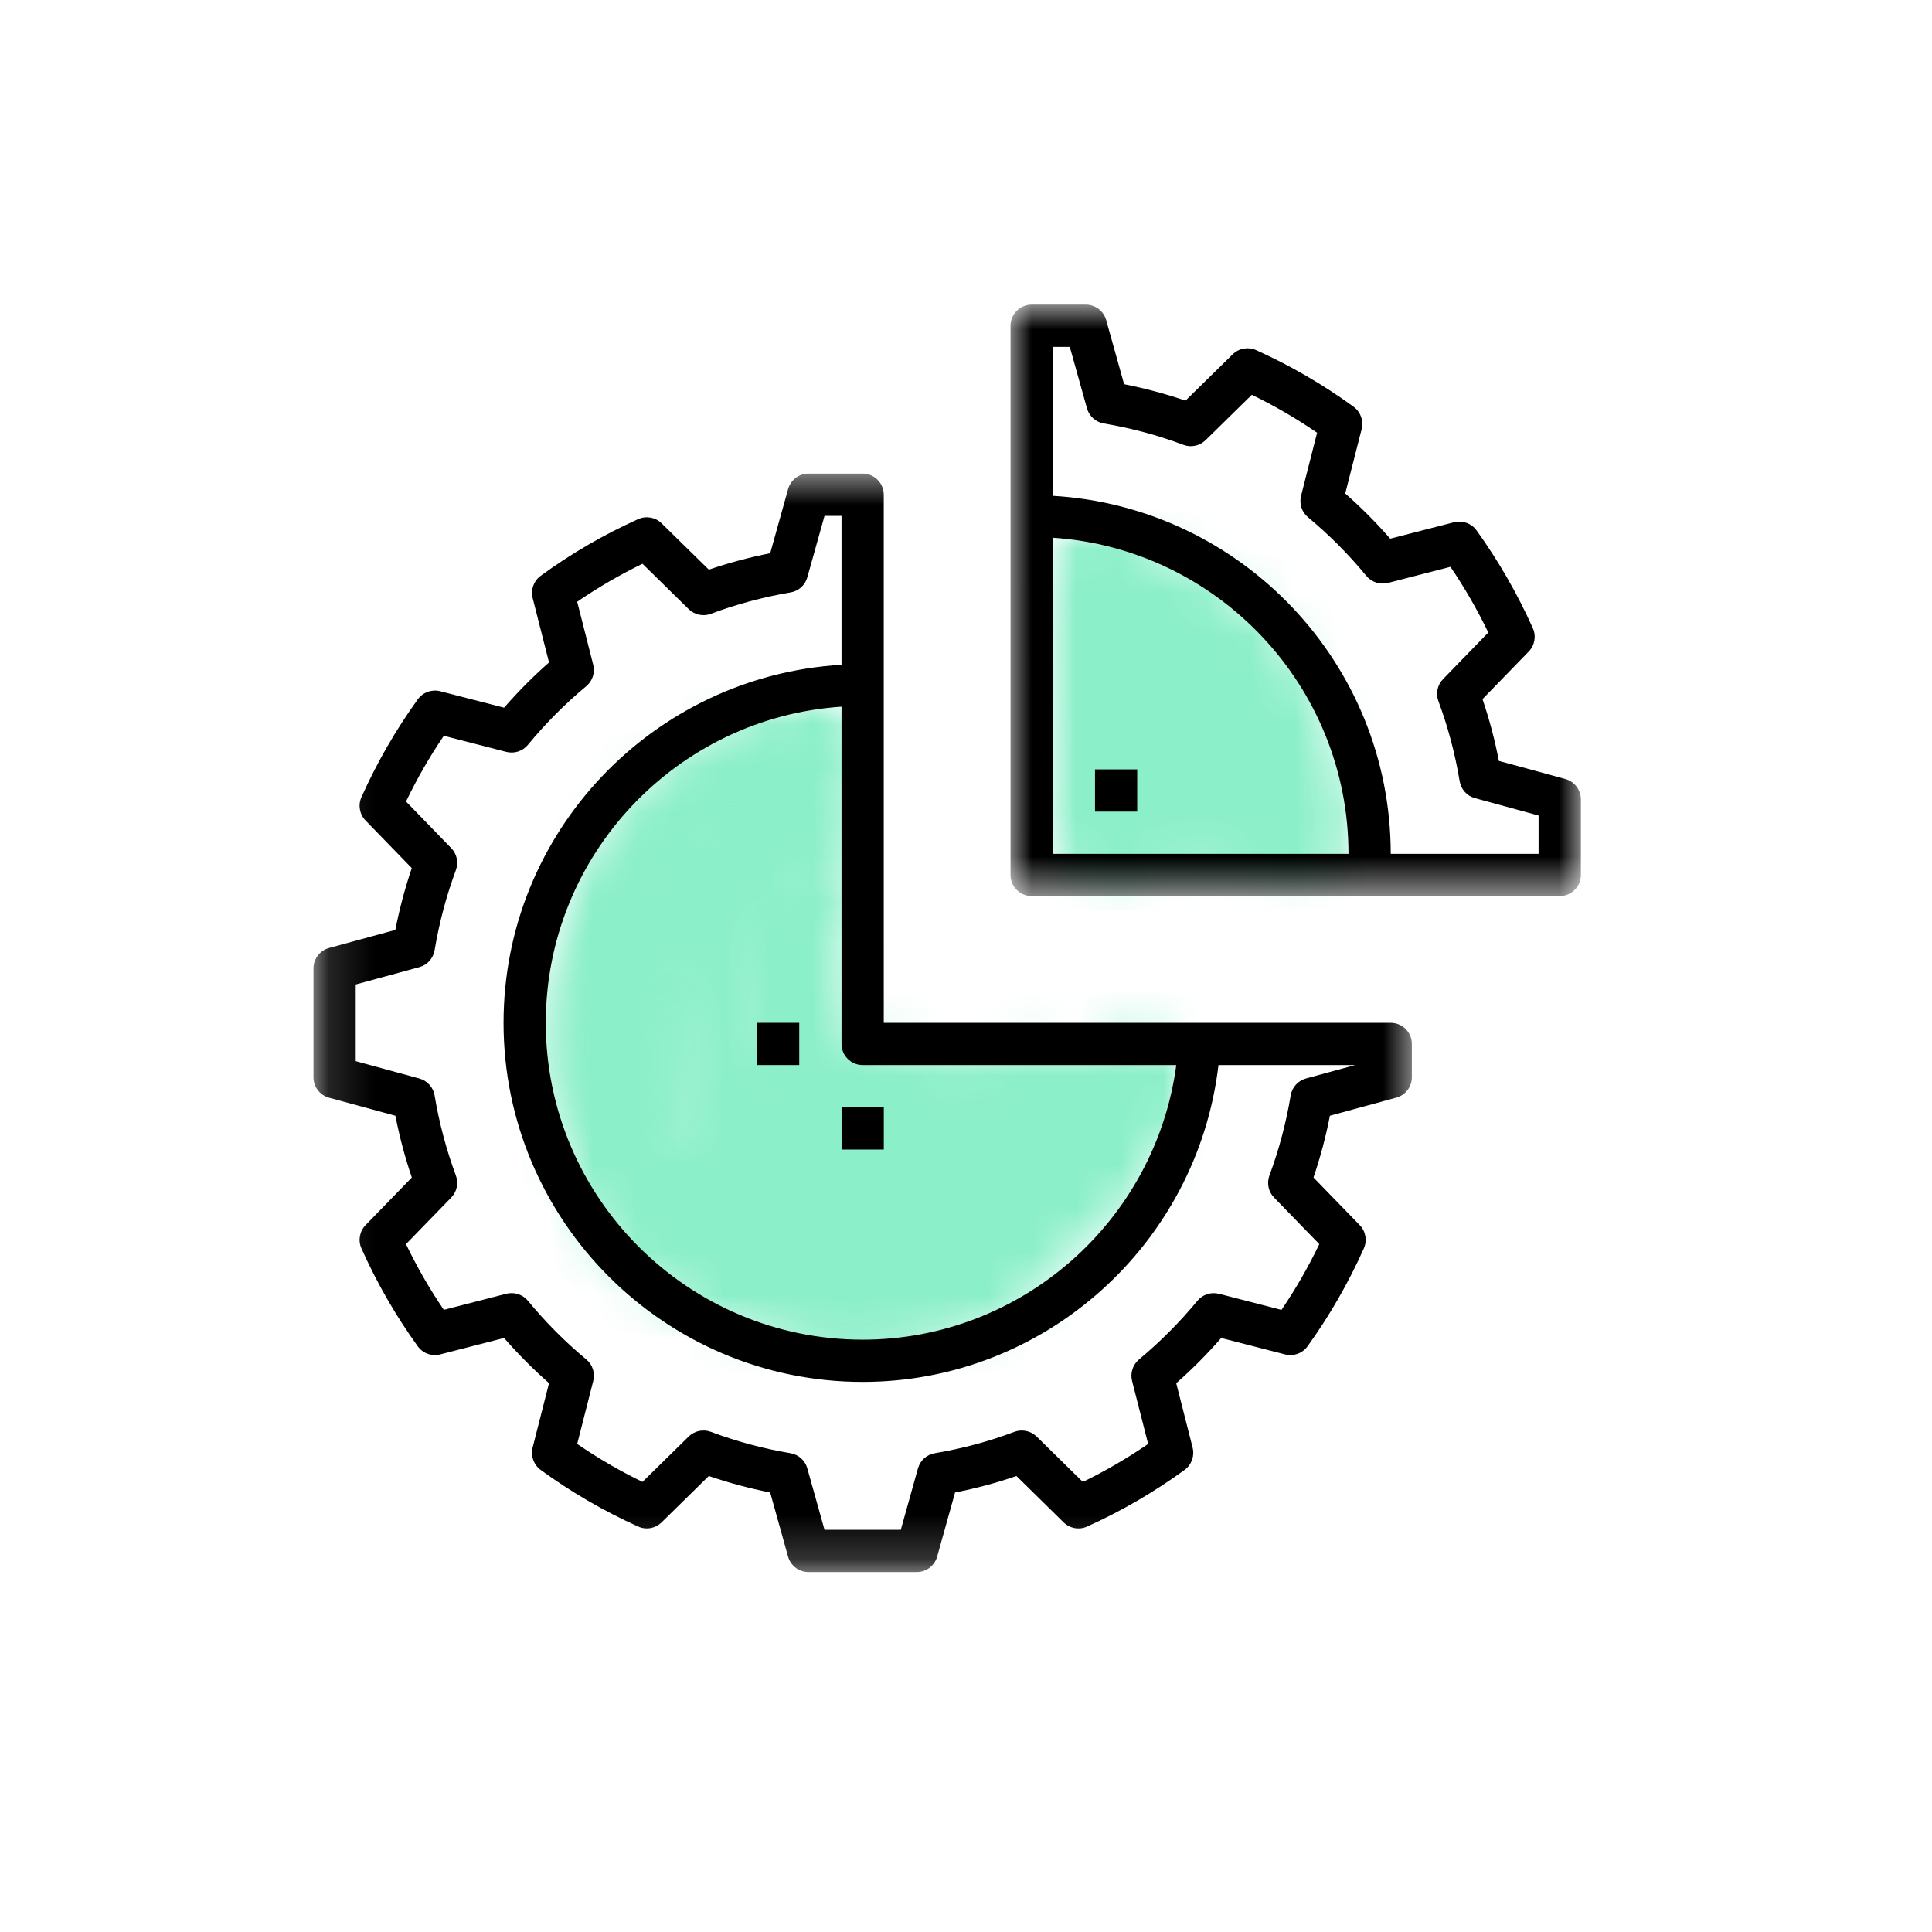
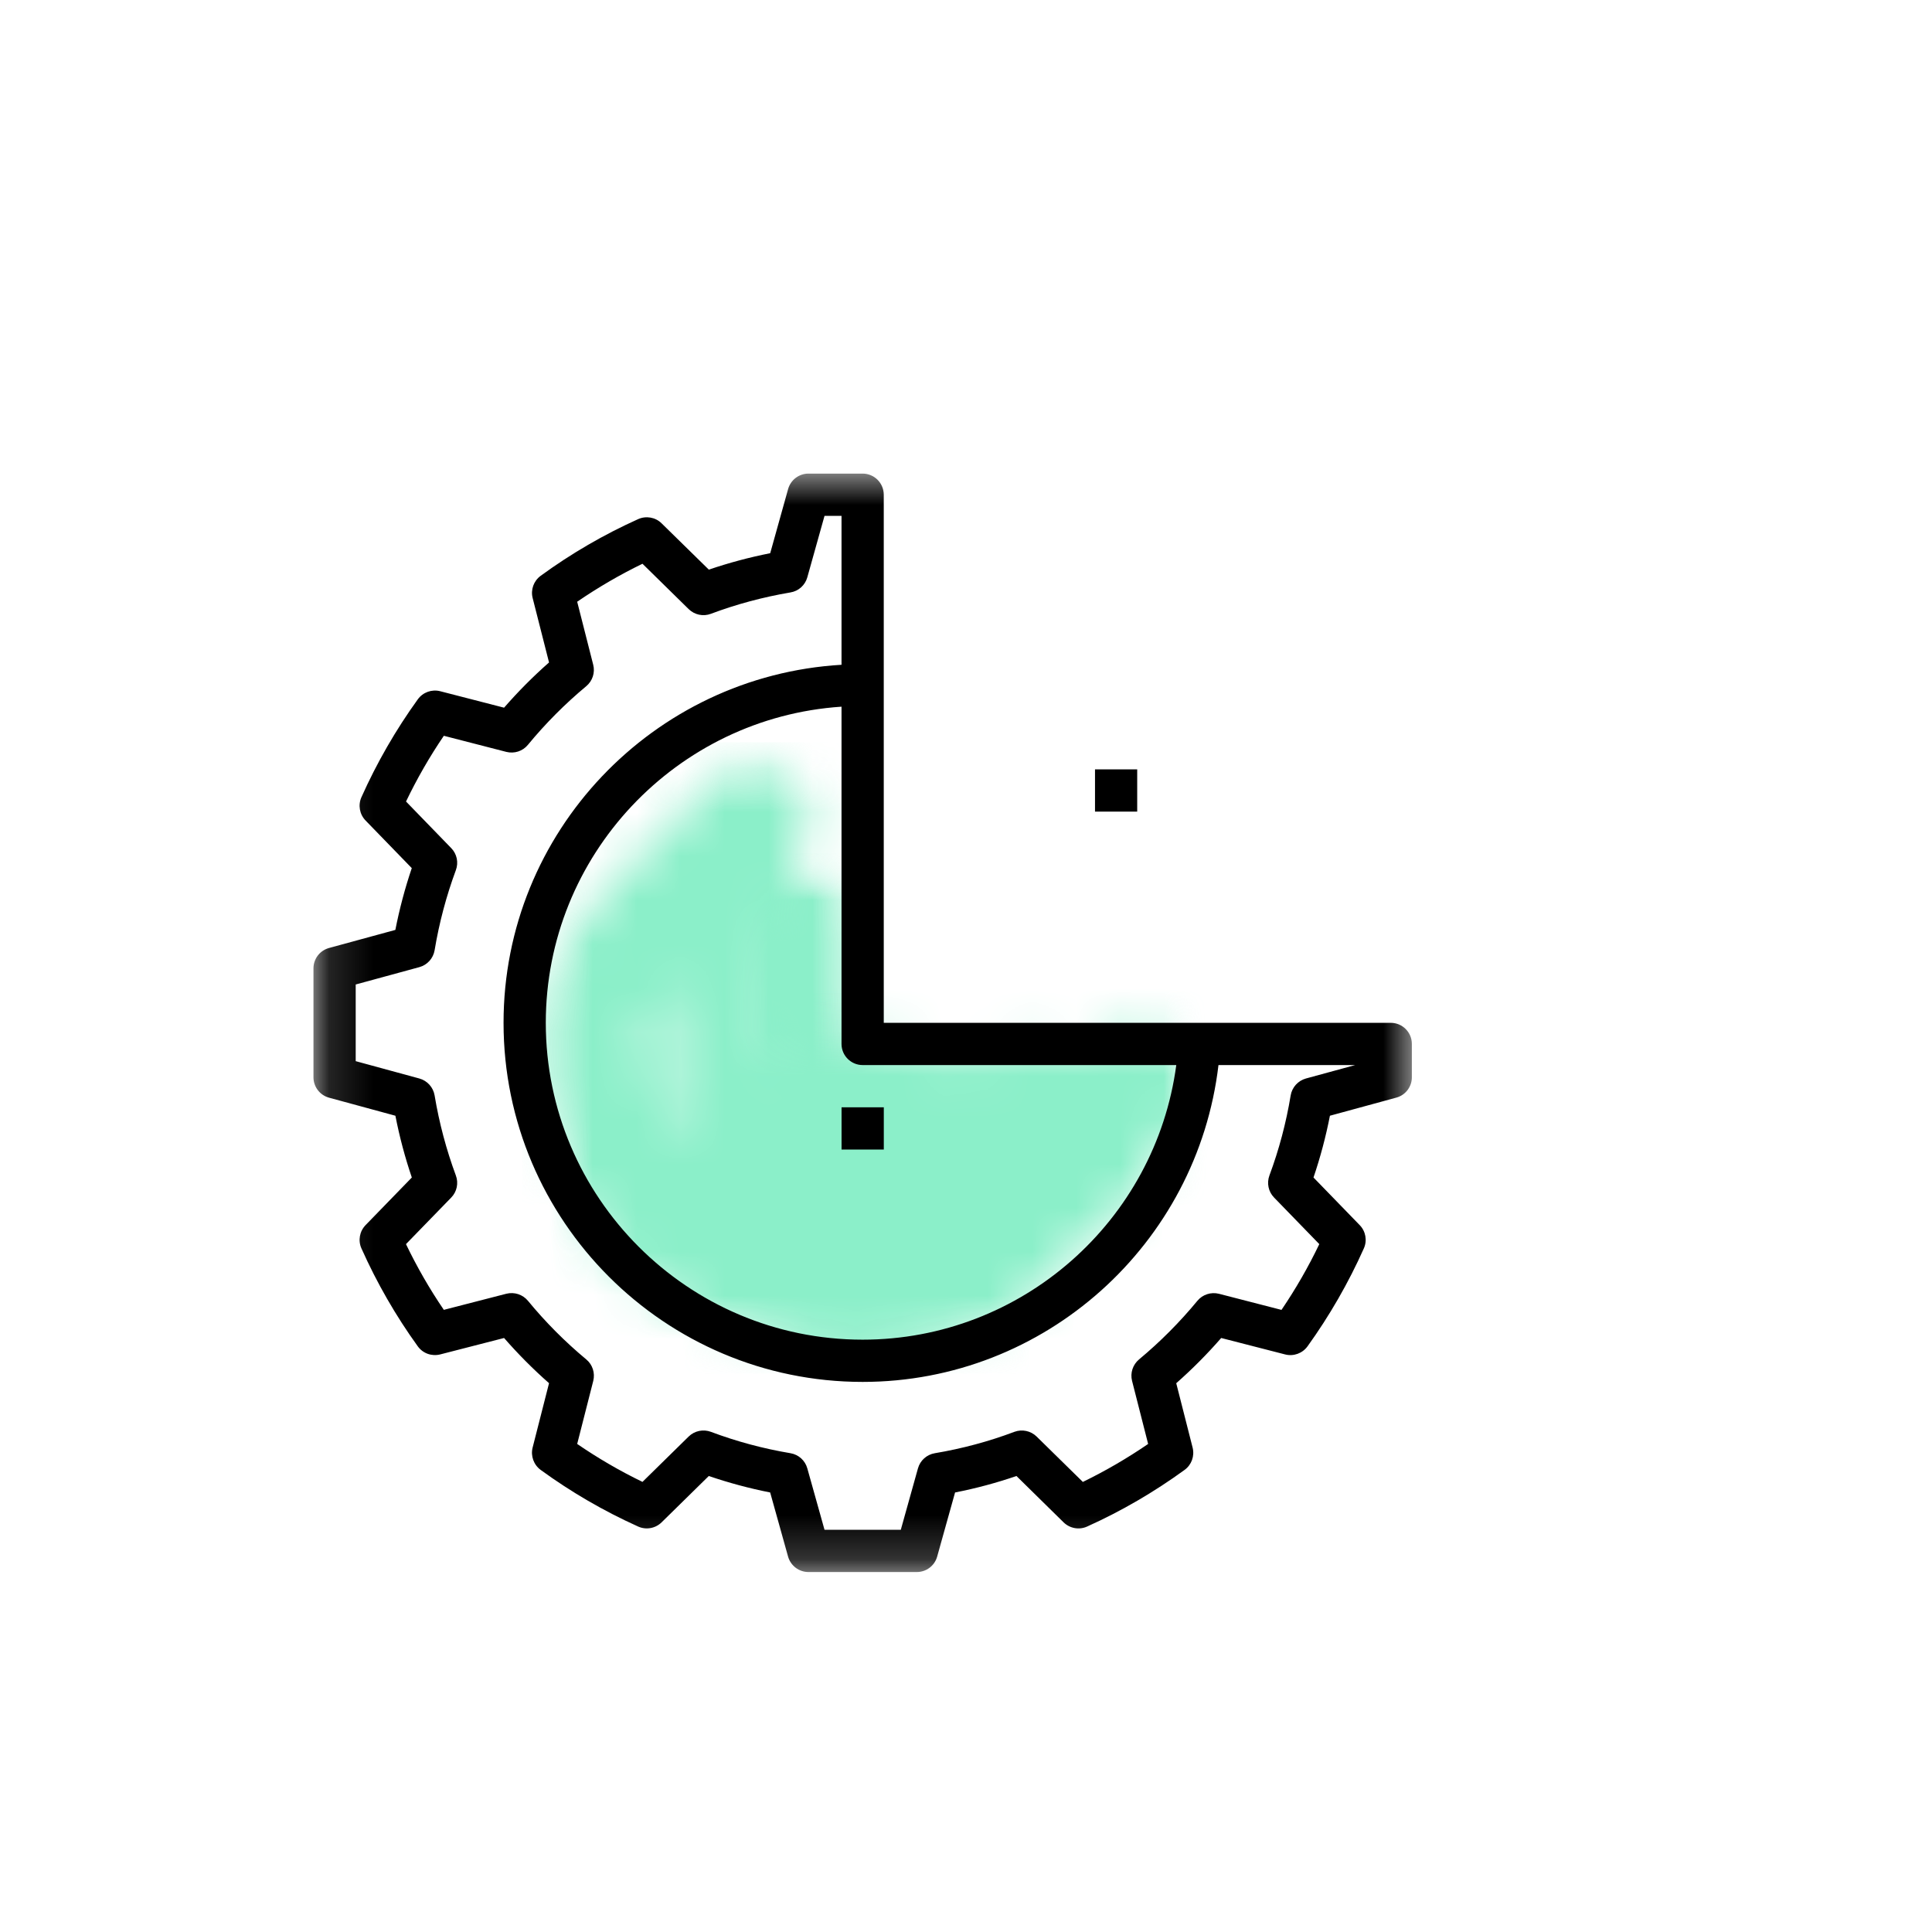
<svg xmlns="http://www.w3.org/2000/svg" width="44" height="44" viewBox="0 0 44 44" fill="none">
  <mask id="mask0_186_68367" style="mask-type:luminance" maskUnits="userSpaceOnUse" x="12" y="15" width="8" height="12">
-     <path d="M12.576 15.863H19.778V26.255H12.576V15.863Z" fill="white" />
-   </mask>
+     </mask>
  <g mask="url(#mask0_186_68367)">
    <mask id="mask1_186_68367" style="mask-type:luminance" maskUnits="userSpaceOnUse" x="12" y="15" width="8" height="12">
-       <path d="M15.85 22.942C15.586 25.072 15.578 25.626 15.331 25.89C15.111 26.128 14.654 26.268 14.328 26.224C13.994 26.18 13.624 25.855 13.36 25.582C13.096 25.309 12.876 25.001 12.744 24.579C12.559 23.998 12.586 22.959 12.594 22.361C12.603 21.939 12.656 21.648 12.718 21.305C12.779 20.962 12.841 20.628 12.964 20.302C13.087 19.985 13.263 19.686 13.439 19.395C13.624 19.087 13.826 18.797 14.064 18.507C14.31 18.19 14.53 17.899 14.882 17.591C15.358 17.178 16.194 16.615 16.73 16.324C17.109 16.122 17.646 15.805 17.76 15.911C17.883 16.025 17.426 16.641 17.434 17.002C17.452 17.389 17.918 18.146 17.874 18.172C17.839 18.19 17.188 17.284 17.25 17.222C17.32 17.151 18.182 18.084 18.605 18.084C18.957 18.084 19.406 17.328 19.599 17.433C19.89 17.591 19.705 19.483 19.582 20.003C19.511 20.258 19.406 20.399 19.309 20.522C19.238 20.61 19.177 20.663 19.08 20.715C18.948 20.803 18.693 20.9 18.534 20.927C18.429 20.944 18.341 20.936 18.244 20.927C18.147 20.918 18.059 20.9 17.954 20.856C17.813 20.795 17.602 20.663 17.47 20.522C17.346 20.381 17.25 20.161 17.197 20.003C17.17 19.897 17.135 19.721 17.162 19.712C17.223 19.686 17.918 20.751 17.883 20.786C17.848 20.803 17.373 20.372 17.232 20.188C17.135 20.064 17.091 19.959 17.056 19.835C17.021 19.712 16.986 19.589 17.003 19.439C17.03 19.228 17.118 18.903 17.276 18.709C17.426 18.515 17.69 18.348 17.936 18.287C18.174 18.225 18.508 18.287 18.71 18.348C18.851 18.401 18.939 18.454 19.045 18.568C19.186 18.718 19.379 19 19.432 19.246C19.476 19.492 19.397 19.827 19.326 20.02C19.265 20.161 19.203 20.249 19.089 20.346C18.93 20.478 18.596 20.645 18.394 20.689C18.244 20.724 18.138 20.715 17.998 20.68C17.795 20.619 17.478 20.478 17.311 20.293C17.153 20.108 17.03 19.818 17.003 19.572C16.986 19.325 17.065 19.026 17.197 18.815C17.329 18.604 17.575 18.41 17.804 18.322C18.042 18.243 18.385 18.26 18.587 18.304C18.737 18.34 18.834 18.41 18.939 18.48C19.045 18.559 19.238 18.744 19.221 18.762C19.212 18.788 18.895 18.586 18.869 18.621C18.816 18.692 19.555 19.395 19.617 19.712C19.652 19.924 19.564 20.108 19.476 20.284C19.388 20.451 19.238 20.61 19.089 20.715C18.93 20.83 18.693 20.9 18.534 20.927C18.429 20.944 18.35 20.944 18.244 20.927C18.086 20.9 17.848 20.83 17.69 20.715C17.54 20.61 17.39 20.451 17.302 20.284C17.214 20.117 17.188 19.976 17.162 19.712C17.1 19.114 16.942 17.345 17.276 16.747C17.487 16.36 17.927 16.069 18.288 16.069C18.71 16.078 19.599 17.072 19.67 17.011C19.722 16.958 19.098 16.096 19.062 16.122C19.018 16.14 19.573 16.958 19.52 17.31C19.476 17.636 19.159 17.961 18.86 18.181C18.526 18.436 17.936 18.489 17.549 18.674C17.214 18.832 16.933 18.982 16.66 19.184C16.378 19.404 16.132 19.695 15.903 19.968C15.674 20.24 15.463 20.513 15.305 20.821C15.138 21.147 15.014 21.516 14.935 21.886C14.856 22.264 14.909 22.704 14.847 23.083C14.794 23.435 14.821 23.866 14.618 24.086C14.398 24.306 13.721 24.535 13.554 24.376C13.325 24.174 13.659 22.828 13.87 22.396C14.002 22.132 14.17 21.965 14.372 21.86C14.583 21.763 14.882 21.727 15.102 21.789C15.322 21.851 15.569 22.035 15.692 22.229C15.815 22.414 15.85 22.942 15.85 22.942Z" fill="white" />
-     </mask>
+       </mask>
    <g mask="url(#mask1_186_68367)">
      <path d="M12.242 15.559H20.021V26.59H12.242V15.559Z" fill="#8BEFC9" />
    </g>
  </g>
  <mask id="mask2_186_68367" style="mask-type:luminance" maskUnits="userSpaceOnUse" x="17" y="15" width="3" height="3">
-     <path d="M17.711 15.957H19.701V17.989H17.711V15.957Z" fill="white" />
-   </mask>
+     </mask>
  <g mask="url(#mask2_186_68367)">
    <mask id="mask3_186_68367" style="mask-type:luminance" maskUnits="userSpaceOnUse" x="17" y="15" width="3" height="3">
      <path d="M19.694 16.676C19.694 17.318 19.615 17.477 19.518 17.6C19.421 17.723 19.28 17.837 19.14 17.899C18.999 17.969 18.823 17.996 18.665 17.987C18.506 17.978 18.33 17.925 18.198 17.846C18.066 17.767 17.943 17.635 17.855 17.503C17.776 17.371 17.723 17.195 17.714 17.037C17.705 16.887 17.741 16.711 17.802 16.561C17.864 16.421 17.978 16.28 18.101 16.183C18.224 16.086 18.383 16.016 18.541 15.981C18.7 15.954 18.876 15.963 19.025 16.016C19.175 16.06 19.439 16.262 19.439 16.262" fill="white" />
    </mask>
    <g mask="url(#mask3_186_68367)">
      <path d="M17.363 15.629H20.073V18.339H17.363V15.629Z" fill="#8BEFC9" />
    </g>
  </g>
  <mask id="mask4_186_68367" style="mask-type:luminance" maskUnits="userSpaceOnUse" x="16" y="19" width="4" height="7">
    <path d="M16.822 19.769H19.782V25.885H16.822V19.769Z" fill="white" />
  </mask>
  <g mask="url(#mask4_186_68367)">
    <mask id="mask5_186_68367" style="mask-type:luminance" maskUnits="userSpaceOnUse" x="16" y="19" width="4" height="7">
      <path d="M18.965 20.803C18.762 23.619 17.653 23.285 17.337 22.977C17.09 22.731 17.099 22.273 17.073 21.895C17.055 21.489 17.099 20.971 17.24 20.627C17.345 20.363 17.513 20.125 17.733 19.985C17.944 19.853 18.287 19.809 18.525 19.835C18.709 19.853 18.877 19.941 19.017 20.055C19.158 20.161 19.29 20.319 19.361 20.477C19.44 20.636 19.44 20.768 19.466 21.015C19.519 21.489 19.44 22.528 19.501 23.188C19.554 23.743 19.774 24.367 19.774 24.701C19.774 24.869 19.774 24.939 19.713 25.071C19.633 25.265 19.457 25.537 19.255 25.669C19.061 25.811 18.771 25.889 18.533 25.872C18.296 25.863 18.005 25.713 17.838 25.599C17.724 25.511 17.653 25.432 17.592 25.309C17.504 25.124 17.407 24.807 17.433 24.569C17.46 24.341 17.583 24.068 17.741 23.892C17.909 23.716 18.173 23.575 18.41 23.54C18.639 23.505 18.965 23.584 19.149 23.663C19.281 23.716 19.361 23.777 19.449 23.892C19.581 24.051 19.739 24.341 19.765 24.569C19.792 24.807 19.73 25.107 19.607 25.309C19.484 25.511 19.255 25.705 19.035 25.793C18.815 25.881 18.516 25.899 18.287 25.837C18.058 25.767 17.794 25.564 17.662 25.415C17.565 25.309 17.539 25.239 17.486 25.071C17.354 24.693 17.222 23.733 17.169 23.047C17.117 22.343 17.125 21.367 17.196 20.9C17.231 20.663 17.257 20.531 17.345 20.381C17.442 20.223 17.583 20.081 17.733 19.985C17.882 19.897 18.076 19.835 18.252 19.817C18.419 19.809 18.621 19.844 18.789 19.915C18.947 19.985 19.105 20.091 19.22 20.24C19.352 20.433 19.44 20.68 19.466 21.015C19.519 21.56 19.343 22.669 19.176 23.241C19.061 23.628 18.991 23.945 18.745 24.165C18.463 24.403 17.847 24.657 17.539 24.535C17.213 24.411 16.976 23.76 16.879 23.364C16.782 23.021 16.87 22.731 16.879 22.343C16.888 21.824 16.8 20.979 16.941 20.557C17.029 20.284 17.169 20.081 17.354 19.959C17.539 19.827 17.856 19.765 18.058 19.783C18.234 19.791 18.393 19.861 18.516 19.959C18.648 20.047 18.771 20.179 18.841 20.319C18.921 20.46 18.965 20.803 18.965 20.803Z" fill="white" />
    </mask>
    <g mask="url(#mask5_186_68367)">
      <path d="M16.527 19.431H20.135V26.238H16.527V19.431Z" fill="#8BEFC9" />
    </g>
  </g>
  <mask id="mask6_186_68367" style="mask-type:luminance" maskUnits="userSpaceOnUse" x="12" y="17" width="16" height="14">
    <path d="M12.234 17.248H27.175V30.947H12.234V17.248Z" fill="white" />
  </mask>
  <g mask="url(#mask6_186_68367)">
    <mask id="mask7_186_68367" style="mask-type:luminance" maskUnits="userSpaceOnUse" x="12" y="17" width="16" height="14">
      <path d="M12.249 23.487C12.425 22.149 12.601 21.833 12.786 21.543C12.971 21.252 13.208 21.015 13.437 20.741C13.692 20.443 13.991 20.108 14.264 19.817C14.519 19.563 14.775 19.343 15.021 19.096C15.276 18.841 15.584 18.453 15.751 18.295C15.839 18.225 15.91 18.207 15.945 18.145C15.98 18.102 15.989 18.058 16.007 18.014C16.024 17.97 16.068 17.873 16.068 17.873C16.068 17.873 16.121 17.794 16.156 17.759C16.183 17.715 16.244 17.635 16.244 17.635C16.244 17.635 16.323 17.573 16.359 17.539C16.403 17.512 16.473 17.451 16.473 17.451C16.482 17.442 16.57 17.407 16.614 17.38C16.658 17.363 16.746 17.319 16.746 17.319C16.746 17.319 16.843 17.301 16.895 17.292C16.939 17.275 17.036 17.257 17.036 17.257C17.036 17.257 17.142 17.265 17.186 17.265C17.239 17.265 17.335 17.275 17.335 17.275C17.335 17.275 17.432 17.301 17.476 17.309C17.529 17.327 17.626 17.354 17.626 17.354C17.626 17.354 17.714 17.407 17.749 17.433C17.793 17.451 17.881 17.503 17.881 17.503C17.881 17.503 17.951 17.573 17.987 17.609C18.022 17.644 18.092 17.706 18.101 17.715C18.101 17.715 18.154 17.794 18.18 17.837C18.207 17.881 18.259 17.961 18.259 17.961C18.259 17.961 18.286 18.058 18.303 18.102C18.321 18.155 18.347 18.243 18.347 18.243C18.356 18.251 18.356 18.348 18.365 18.392C18.365 18.445 18.374 18.541 18.374 18.541C18.374 18.541 18.356 18.639 18.347 18.691C18.347 18.744 18.33 18.832 18.33 18.841C18.33 18.841 18.154 19.553 18.083 19.915C18.013 20.267 17.951 20.636 17.89 20.997C17.837 21.358 17.775 21.719 17.749 22.088C17.714 22.467 17.723 22.88 17.714 23.241C17.705 23.575 17.661 24.183 17.705 24.2C17.731 24.209 17.758 24.103 17.793 24.059C17.846 23.997 17.907 23.936 17.969 23.883C18.039 23.839 18.11 23.795 18.189 23.76C18.259 23.725 18.339 23.707 18.427 23.689C18.506 23.672 18.673 23.681 18.673 23.681C18.673 23.672 18.937 23.689 19.113 23.699C19.386 23.725 19.808 23.751 20.16 23.804C20.521 23.857 20.917 23.989 21.26 24.033C21.551 24.077 21.815 24.13 22.096 24.112C22.395 24.085 22.703 23.927 23.029 23.892C23.363 23.857 23.733 23.875 24.059 23.91C24.349 23.927 24.719 24.085 24.886 24.041C24.974 24.015 25.027 23.936 25.071 23.901C25.097 23.875 25.132 23.839 25.132 23.839C25.132 23.839 25.211 23.787 25.255 23.76C25.299 23.725 25.379 23.672 25.379 23.672C25.379 23.672 25.475 23.645 25.519 23.628C25.563 23.611 25.66 23.575 25.66 23.575C25.66 23.575 25.757 23.567 25.81 23.567C25.854 23.558 25.951 23.549 25.959 23.549C25.959 23.549 26.056 23.567 26.1 23.567C26.153 23.575 26.25 23.593 26.25 23.593C26.25 23.593 26.338 23.628 26.391 23.645C26.435 23.663 26.523 23.699 26.523 23.707C26.531 23.707 26.602 23.76 26.646 23.795C26.69 23.822 26.76 23.875 26.769 23.875C26.769 23.883 26.831 23.953 26.857 23.989C26.892 24.033 26.954 24.103 26.954 24.103C26.954 24.103 26.998 24.191 27.024 24.235C27.042 24.279 27.086 24.367 27.086 24.376C27.086 24.376 27.112 24.473 27.121 24.517C27.13 24.57 27.156 24.657 27.156 24.667C27.156 24.667 27.147 24.763 27.147 24.807C27.147 24.86 27.147 24.957 27.147 24.957C27.147 24.965 27.121 25.053 27.103 25.107C27.095 25.151 27.068 25.247 27.068 25.247C27.068 25.247 27.015 25.335 26.998 25.379C26.971 25.423 26.919 25.503 26.919 25.503C26.919 25.503 26.919 25.511 26.91 25.511C26.883 25.555 26.707 26.004 26.567 26.171C26.461 26.312 26.206 26.444 26.188 26.479C26.188 26.488 26.188 26.497 26.188 26.497C26.188 26.497 26.171 26.593 26.153 26.647C26.144 26.691 26.118 26.787 26.118 26.787C26.118 26.787 26.074 26.875 26.056 26.919C26.03 26.963 25.986 27.051 25.986 27.051C25.986 27.06 25.915 27.131 25.889 27.166C25.854 27.201 25.783 27.28 25.783 27.28C25.783 27.28 25.704 27.341 25.651 27.403C25.563 27.491 25.449 27.694 25.326 27.817C25.185 27.94 25.018 27.984 24.859 28.116C24.657 28.283 24.472 28.512 24.252 28.741C23.988 29.023 23.671 29.41 23.363 29.674C23.082 29.911 22.8 30.123 22.492 30.29C22.193 30.448 21.876 30.571 21.551 30.668C21.225 30.765 20.891 30.817 20.556 30.861C20.222 30.905 19.887 30.923 19.535 30.923C19.166 30.932 18.752 30.941 18.391 30.888C18.048 30.827 17.723 30.721 17.406 30.598C17.08 30.475 16.772 30.272 16.455 30.131C16.147 29.982 15.813 29.867 15.505 29.709C15.197 29.551 14.907 29.366 14.616 29.172C14.335 28.979 14.027 28.803 13.815 28.539C13.587 28.275 13.455 27.923 13.305 27.605C13.147 27.289 13.015 26.963 12.883 26.629C12.751 26.285 12.619 25.925 12.513 25.573C12.416 25.23 12.328 24.887 12.284 24.543C12.24 24.191 12.249 23.487 12.249 23.487ZM14.748 23.241C14.819 24.605 14.942 24.992 15.047 25.327C15.153 25.625 15.355 26.18 15.399 26.171C15.435 26.163 15.32 25.573 15.303 25.247C15.276 24.869 15.276 24.411 15.276 24.024C15.267 23.663 15.267 23.267 15.276 22.977C15.276 22.765 15.347 22.44 15.294 22.423C15.223 22.396 14.748 23.241 14.748 23.241Z" fill="white" />
    </mask>
    <g mask="url(#mask7_186_68367)">
      <path d="M11.896 16.905H27.511V31.284H11.896V16.905Z" fill="#8BEFC9" />
    </g>
  </g>
  <mask id="mask8_186_68367" style="mask-type:luminance" maskUnits="userSpaceOnUse" x="23" y="11" width="8" height="10">
    <path d="M23.584 11.859H30.904V20.377H23.584V11.859Z" fill="white" />
  </mask>
  <g mask="url(#mask8_186_68367)">
    <mask id="mask9_186_68367" style="mask-type:luminance" maskUnits="userSpaceOnUse" x="23" y="11" width="8" height="10">
      <path d="M23.584 18.647C23.584 18.647 23.593 18.559 23.601 18.515C23.611 18.471 23.619 18.383 23.619 18.383C23.619 18.383 23.655 18.304 23.672 18.26C23.689 18.216 23.716 18.137 23.716 18.137C23.725 18.128 23.689 17.424 23.681 17.072C23.672 16.72 23.672 16.359 23.663 16.007C23.663 15.664 23.655 15.321 23.655 14.977C23.645 14.635 23.593 14.335 23.645 13.948C23.699 13.447 23.733 12.575 24.068 12.241C24.359 11.941 24.983 11.845 25.379 11.898C25.731 11.941 25.995 12.249 26.321 12.425C26.673 12.611 27.077 12.777 27.412 12.989C27.72 13.174 27.984 13.385 28.257 13.605C28.529 13.816 28.82 14.027 29.049 14.291C29.277 14.555 29.471 14.872 29.647 15.18C29.832 15.471 29.991 15.779 30.131 16.095C30.272 16.412 30.404 16.755 30.509 17.081C30.607 17.415 30.721 17.847 30.739 18.075C30.747 18.181 30.703 18.269 30.712 18.331C30.721 18.357 30.739 18.375 30.756 18.401C30.773 18.445 30.817 18.533 30.817 18.533C30.817 18.541 30.844 18.639 30.853 18.683C30.861 18.735 30.888 18.823 30.888 18.832C30.888 18.832 30.888 18.929 30.888 18.982C30.888 19.026 30.888 19.131 30.888 19.131C30.888 19.131 30.861 19.228 30.844 19.272C30.835 19.325 30.809 19.422 30.809 19.422C30.809 19.422 30.765 19.509 30.739 19.553C30.712 19.598 30.668 19.686 30.668 19.686C30.668 19.686 30.597 19.756 30.571 19.791C30.536 19.835 30.465 19.905 30.465 19.905C30.465 19.905 30.387 19.959 30.343 19.994C30.299 20.02 30.219 20.073 30.219 20.073C30.219 20.073 30.123 20.108 30.079 20.125C30.025 20.143 29.937 20.179 29.937 20.179C29.937 20.179 29.832 20.187 29.788 20.196C29.735 20.196 29.639 20.213 29.639 20.213C29.629 20.213 28.935 20.073 28.635 20.011C28.38 19.959 28.055 19.888 27.94 19.871C27.896 19.871 27.896 19.871 27.861 19.871C27.711 19.871 27.069 19.879 26.823 19.871C26.673 19.871 26.611 19.817 26.479 19.853C26.259 19.905 25.995 20.319 25.679 20.363C25.3 20.416 24.499 20.117 24.323 19.941C24.244 19.861 24.279 19.73 24.244 19.677C24.217 19.651 24.191 19.651 24.165 19.633C24.129 19.615 24.051 19.571 24.051 19.571C24.041 19.571 23.98 19.509 23.945 19.483C23.919 19.448 23.848 19.395 23.848 19.387C23.848 19.387 23.804 19.316 23.777 19.281C23.751 19.245 23.699 19.167 23.699 19.167C23.699 19.167 23.672 19.087 23.655 19.043C23.645 18.999 23.611 18.92 23.611 18.92C23.611 18.911 23.601 18.823 23.601 18.779C23.593 18.735 23.584 18.647 23.584 18.647Z" fill="white" />
    </mask>
    <g mask="url(#mask9_186_68367)">
-       <path d="M23.232 11.545H31.249V20.721H23.232V11.545Z" fill="#8BEFC9" />
-     </g>
+       </g>
  </g>
  <mask id="mask10_186_68367" style="mask-type:luminance" maskUnits="userSpaceOnUse" x="7" y="10" width="26" height="26">
    <path d="M7.139 10.677H32.267V35.802H7.139V10.677Z" fill="white" />
  </mask>
  <g mask="url(#mask10_186_68367)">
    <path d="M31.673 23.294H20.127V11.268C20.127 11.001 19.912 10.786 19.646 10.786H18.412C18.196 10.786 18.007 10.93 17.949 11.137L17.541 12.599C17.064 12.693 16.596 12.819 16.143 12.973L15.067 11.918C14.927 11.779 14.714 11.742 14.533 11.823C13.752 12.174 13.005 12.609 12.314 13.113C12.155 13.229 12.082 13.43 12.131 13.621L12.504 15.087C12.14 15.407 11.798 15.752 11.48 16.117L10.025 15.742C9.834 15.693 9.631 15.766 9.515 15.927C9.013 16.622 8.582 17.372 8.231 18.156C8.151 18.336 8.189 18.546 8.326 18.687L9.378 19.771C9.223 20.228 9.098 20.699 9.004 21.178L7.493 21.59C7.284 21.647 7.139 21.837 7.139 22.054V24.535C7.139 24.751 7.284 24.942 7.493 24.999L9.005 25.41C9.098 25.889 9.224 26.36 9.379 26.817L8.326 27.901C8.189 28.042 8.151 28.252 8.231 28.431C8.582 29.216 9.013 29.967 9.515 30.662C9.631 30.823 9.832 30.894 10.025 30.846L11.48 30.472C11.798 30.836 12.14 31.181 12.504 31.501L12.13 32.968C12.082 33.158 12.155 33.36 12.313 33.476C13.005 33.98 13.752 34.414 14.533 34.766C14.713 34.847 14.925 34.81 15.067 34.671L16.142 33.615C16.596 33.77 17.064 33.896 17.54 33.99L17.948 35.451C18.007 35.659 18.196 35.802 18.412 35.802H20.88C21.096 35.802 21.285 35.659 21.343 35.451L21.751 33.99C22.227 33.897 22.695 33.771 23.149 33.615L24.224 34.672C24.366 34.81 24.579 34.848 24.759 34.766C25.54 34.414 26.287 33.979 26.978 33.476C27.138 33.36 27.209 33.159 27.161 32.968L26.788 31.502C27.151 31.182 27.494 30.837 27.812 30.472L29.267 30.846C29.459 30.896 29.662 30.822 29.778 30.662C30.279 29.966 30.711 29.215 31.061 28.431C31.141 28.252 31.103 28.041 30.966 27.901L29.914 26.817C30.069 26.36 30.195 25.889 30.288 25.41L31.799 24.998C32.009 24.942 32.154 24.751 32.154 24.535V23.775C32.154 23.509 31.939 23.294 31.673 23.294ZM19.646 24.256H26.789C26.316 27.802 23.272 30.51 19.646 30.51C15.667 30.51 12.43 27.273 12.43 23.294C12.43 19.477 15.41 16.343 19.165 16.094V23.775C19.165 24.041 19.381 24.256 19.646 24.256ZM29.742 24.562C29.562 24.612 29.425 24.762 29.394 24.948C29.291 25.573 29.128 26.186 28.91 26.771C28.846 26.945 28.887 27.141 29.016 27.273L30.046 28.334C29.797 28.854 29.508 29.356 29.185 29.832L27.761 29.465C27.58 29.42 27.388 29.481 27.269 29.626C26.871 30.109 26.424 30.558 25.941 30.96C25.799 31.079 25.736 31.269 25.782 31.449L26.148 32.885C25.675 33.209 25.177 33.499 24.661 33.75L23.608 32.716C23.475 32.586 23.276 32.544 23.102 32.609C22.521 32.828 21.911 32.992 21.29 33.096C21.106 33.127 20.956 33.261 20.906 33.441L20.515 34.84H18.778L18.386 33.441C18.336 33.261 18.187 33.127 18.003 33.096C17.379 32.991 16.77 32.827 16.19 32.609C16.016 32.544 15.818 32.585 15.684 32.716L14.632 33.749C14.115 33.499 13.618 33.209 13.145 32.885L13.511 31.449C13.556 31.269 13.495 31.078 13.352 30.96C12.868 30.558 12.421 30.108 12.024 29.625C11.904 29.48 11.713 29.419 11.532 29.464L10.108 29.831C9.784 29.356 9.496 28.854 9.246 28.334L10.276 27.274C10.406 27.141 10.447 26.945 10.382 26.771C10.165 26.186 10.002 25.573 9.898 24.948C9.867 24.762 9.731 24.612 9.55 24.562L8.101 24.167V22.421L9.55 22.026C9.731 21.977 9.867 21.826 9.898 21.641C10.002 21.016 10.165 20.403 10.382 19.817C10.447 19.643 10.406 19.448 10.276 19.315L9.247 18.254C9.496 17.735 9.784 17.233 10.108 16.757L11.532 17.124C11.713 17.169 11.905 17.108 12.023 16.963C12.421 16.479 12.868 16.03 13.351 15.628C13.494 15.509 13.556 15.319 13.51 15.139L13.145 13.704C13.618 13.38 14.115 13.09 14.632 12.839L15.684 13.872C15.818 14.003 16.016 14.045 16.19 13.979C16.77 13.761 17.379 13.598 18.003 13.492C18.187 13.462 18.336 13.327 18.386 13.148L18.778 11.748H19.165V15.14C14.88 15.392 11.468 18.948 11.468 23.294C11.468 27.804 15.137 31.472 19.646 31.472C23.798 31.472 27.268 28.336 27.75 24.256H30.864L29.742 24.562Z" fill="black" />
  </g>
  <mask id="mask11_186_68367" style="mask-type:luminance" maskUnits="userSpaceOnUse" x="22" y="6" width="15" height="15">
    <path d="M22.998 6.938H36.003V20.416H22.998V6.938Z" fill="white" />
  </mask>
  <g mask="url(#mask11_186_68367)">
-     <path d="M35.648 17.741L34.136 17.329C34.044 16.851 33.918 16.38 33.763 15.922L34.815 14.839C34.952 14.698 34.99 14.488 34.91 14.308C34.559 13.524 34.128 12.774 33.627 12.078C33.511 11.918 33.31 11.847 33.116 11.893L31.661 12.268C31.343 11.903 31.001 11.559 30.637 11.239L31.011 9.772C31.059 9.581 30.986 9.38 30.828 9.264C30.136 8.76 29.389 8.326 28.608 7.974C28.428 7.894 28.216 7.93 28.074 8.069L26.999 9.124C26.546 8.97 26.077 8.844 25.601 8.75L25.192 7.289C25.134 7.082 24.945 6.938 24.729 6.938H23.495C23.23 6.938 23.014 7.153 23.014 7.419V19.927C23.014 20.193 23.23 20.408 23.495 20.408H35.522C35.787 20.408 36.003 20.193 36.003 19.927V18.205C36.003 17.989 35.858 17.798 35.648 17.741ZM23.976 19.446V12.246C27.731 12.494 30.711 15.628 30.711 19.446H23.976ZM35.04 19.446H31.673C31.673 15.099 28.261 11.543 23.976 11.292V7.9H24.364L24.755 9.299C24.805 9.478 24.954 9.613 25.138 9.644C25.762 9.749 26.372 9.913 26.951 10.131C27.125 10.197 27.323 10.155 27.457 10.024L28.509 8.991C29.026 9.241 29.524 9.531 29.996 9.855L29.631 11.291C29.585 11.471 29.646 11.661 29.789 11.78C30.273 12.182 30.72 12.631 31.117 13.115C31.236 13.259 31.428 13.32 31.609 13.276L33.033 12.909C33.356 13.384 33.645 13.886 33.895 14.405L32.865 15.466C32.735 15.599 32.694 15.795 32.759 15.969C32.977 16.554 33.139 17.167 33.243 17.793C33.274 17.978 33.41 18.128 33.591 18.177L35.04 18.573V19.446Z" fill="black" />
-   </g>
+     </g>
  <path d="M19.166 25.218H20.128V26.18H19.166V25.218Z" fill="black" />
-   <path d="M17.24 23.294H18.202V24.256H17.24V23.294Z" fill="black" />
+   <path d="M17.24 23.294H18.202V24.256V23.294Z" fill="black" />
  <path d="M24.938 17.522H25.899V18.484H24.938V17.522Z" fill="black" />
</svg>